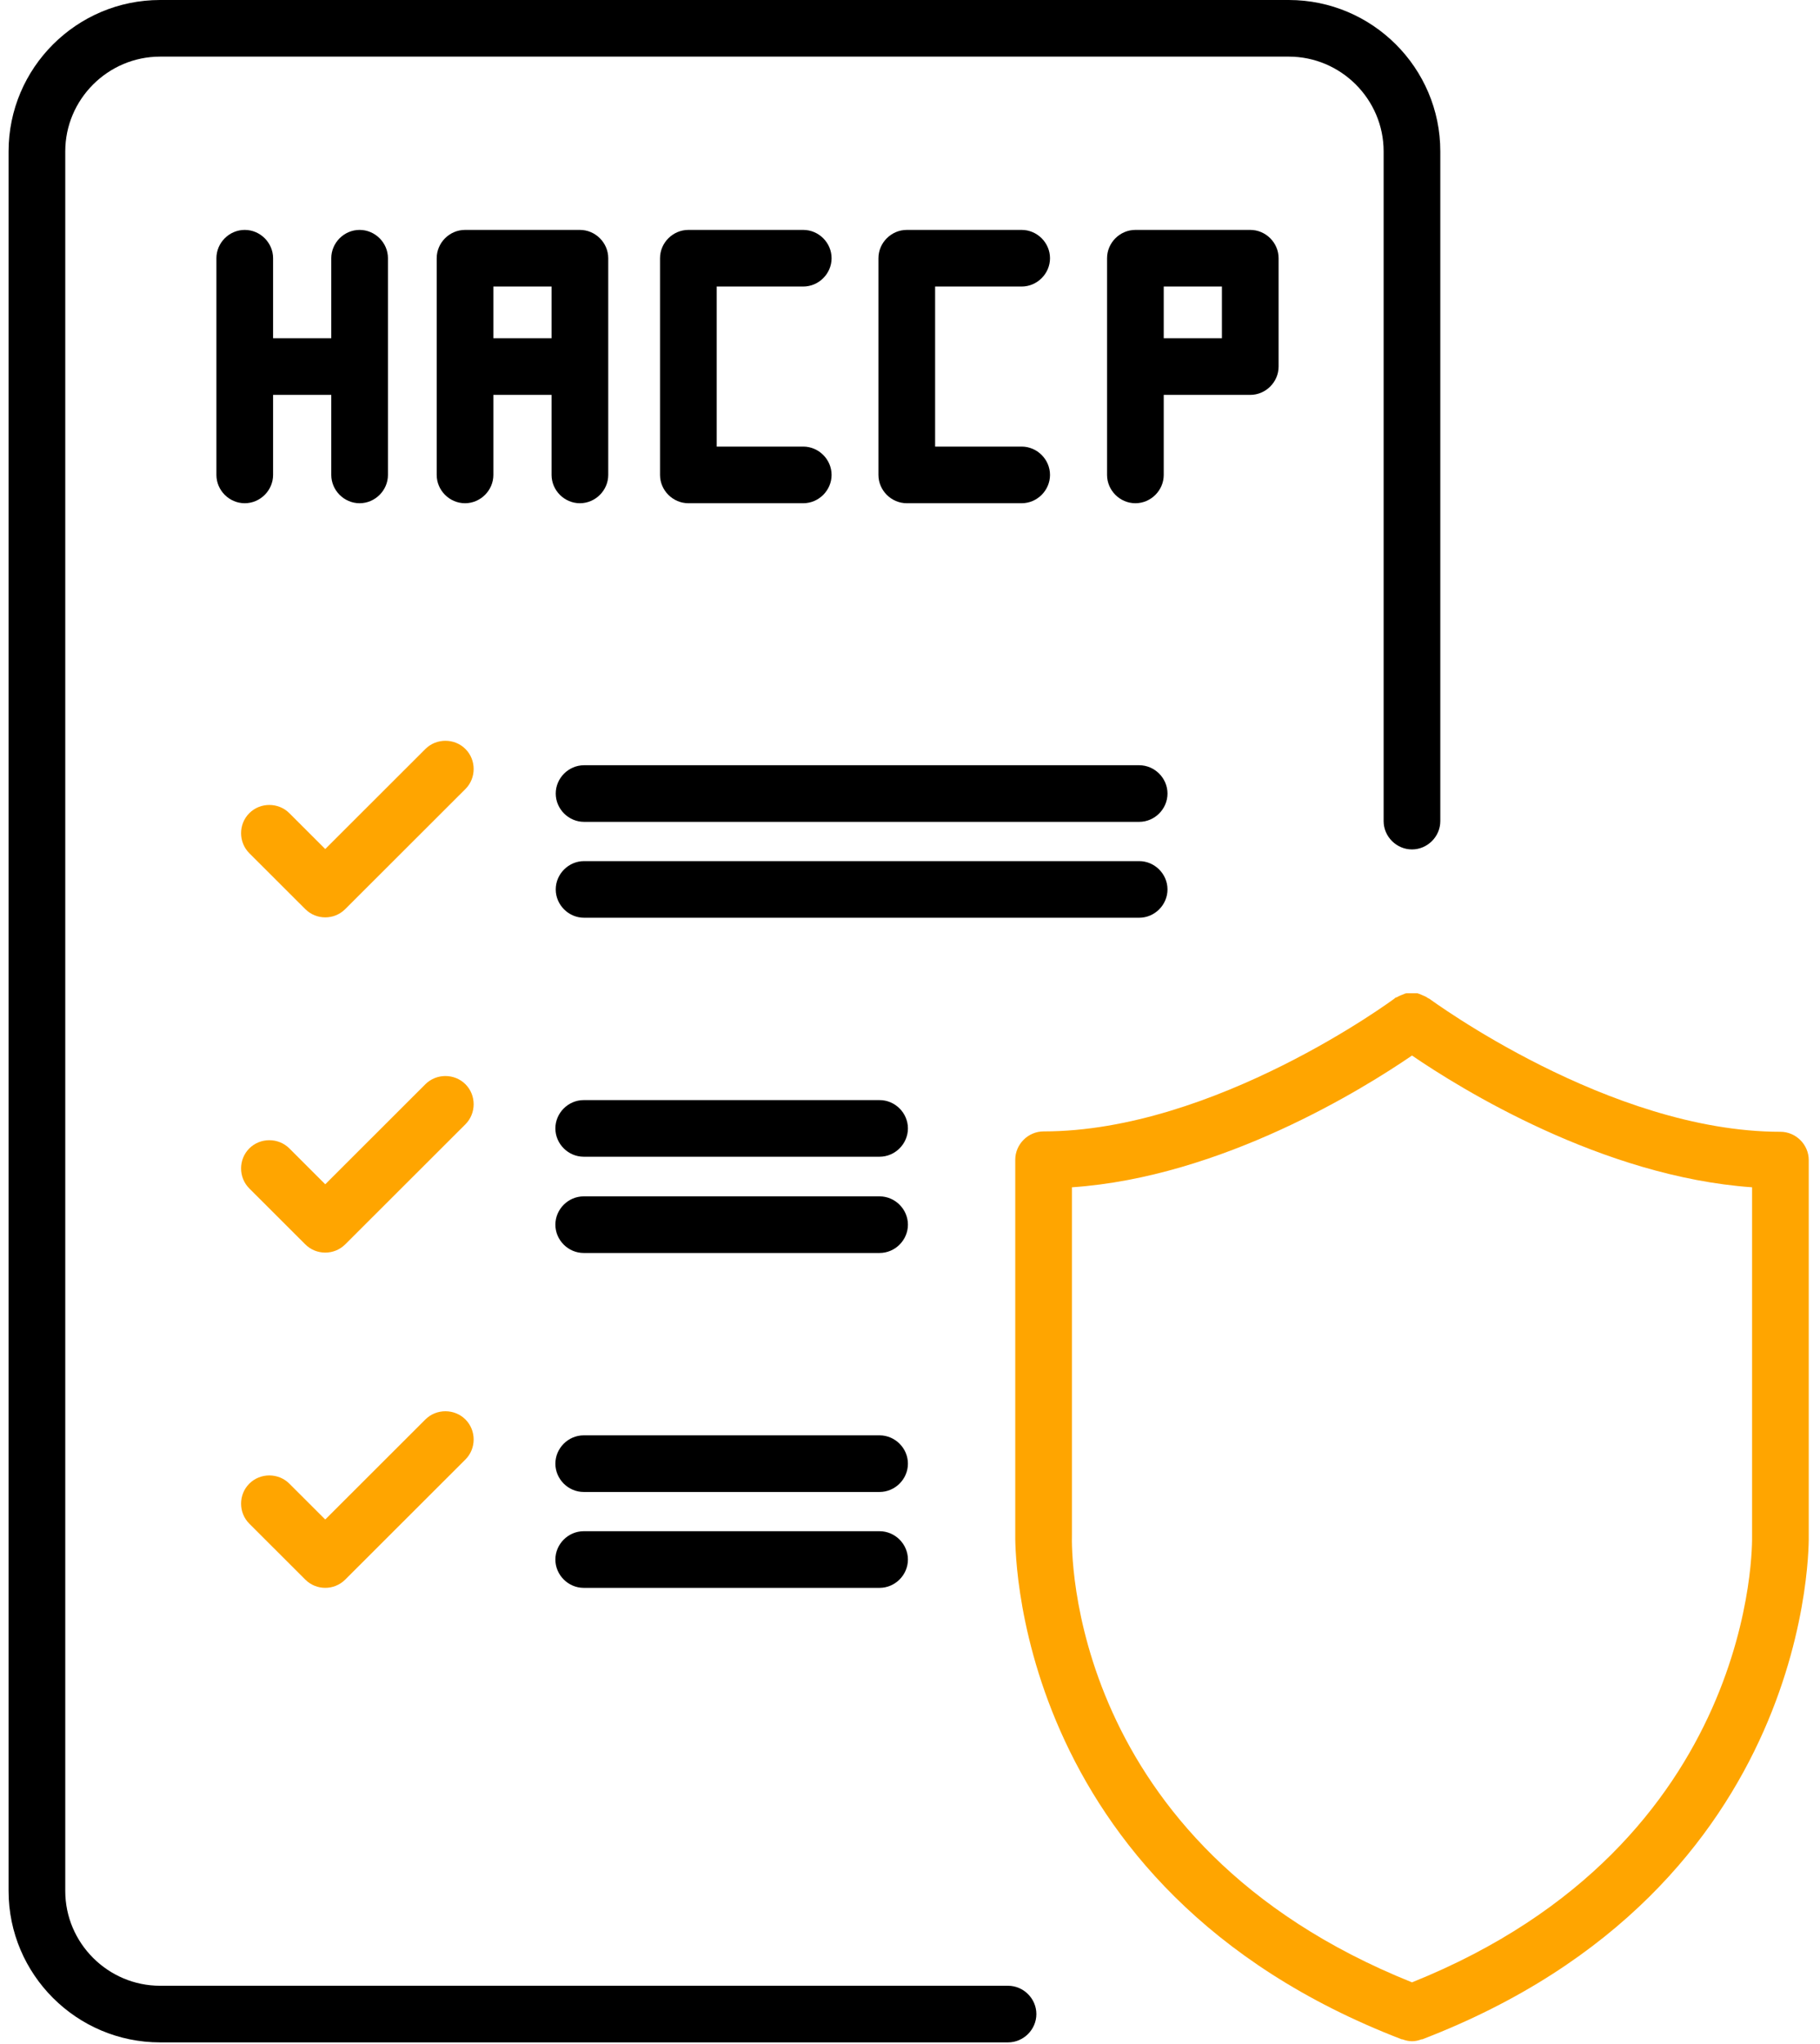
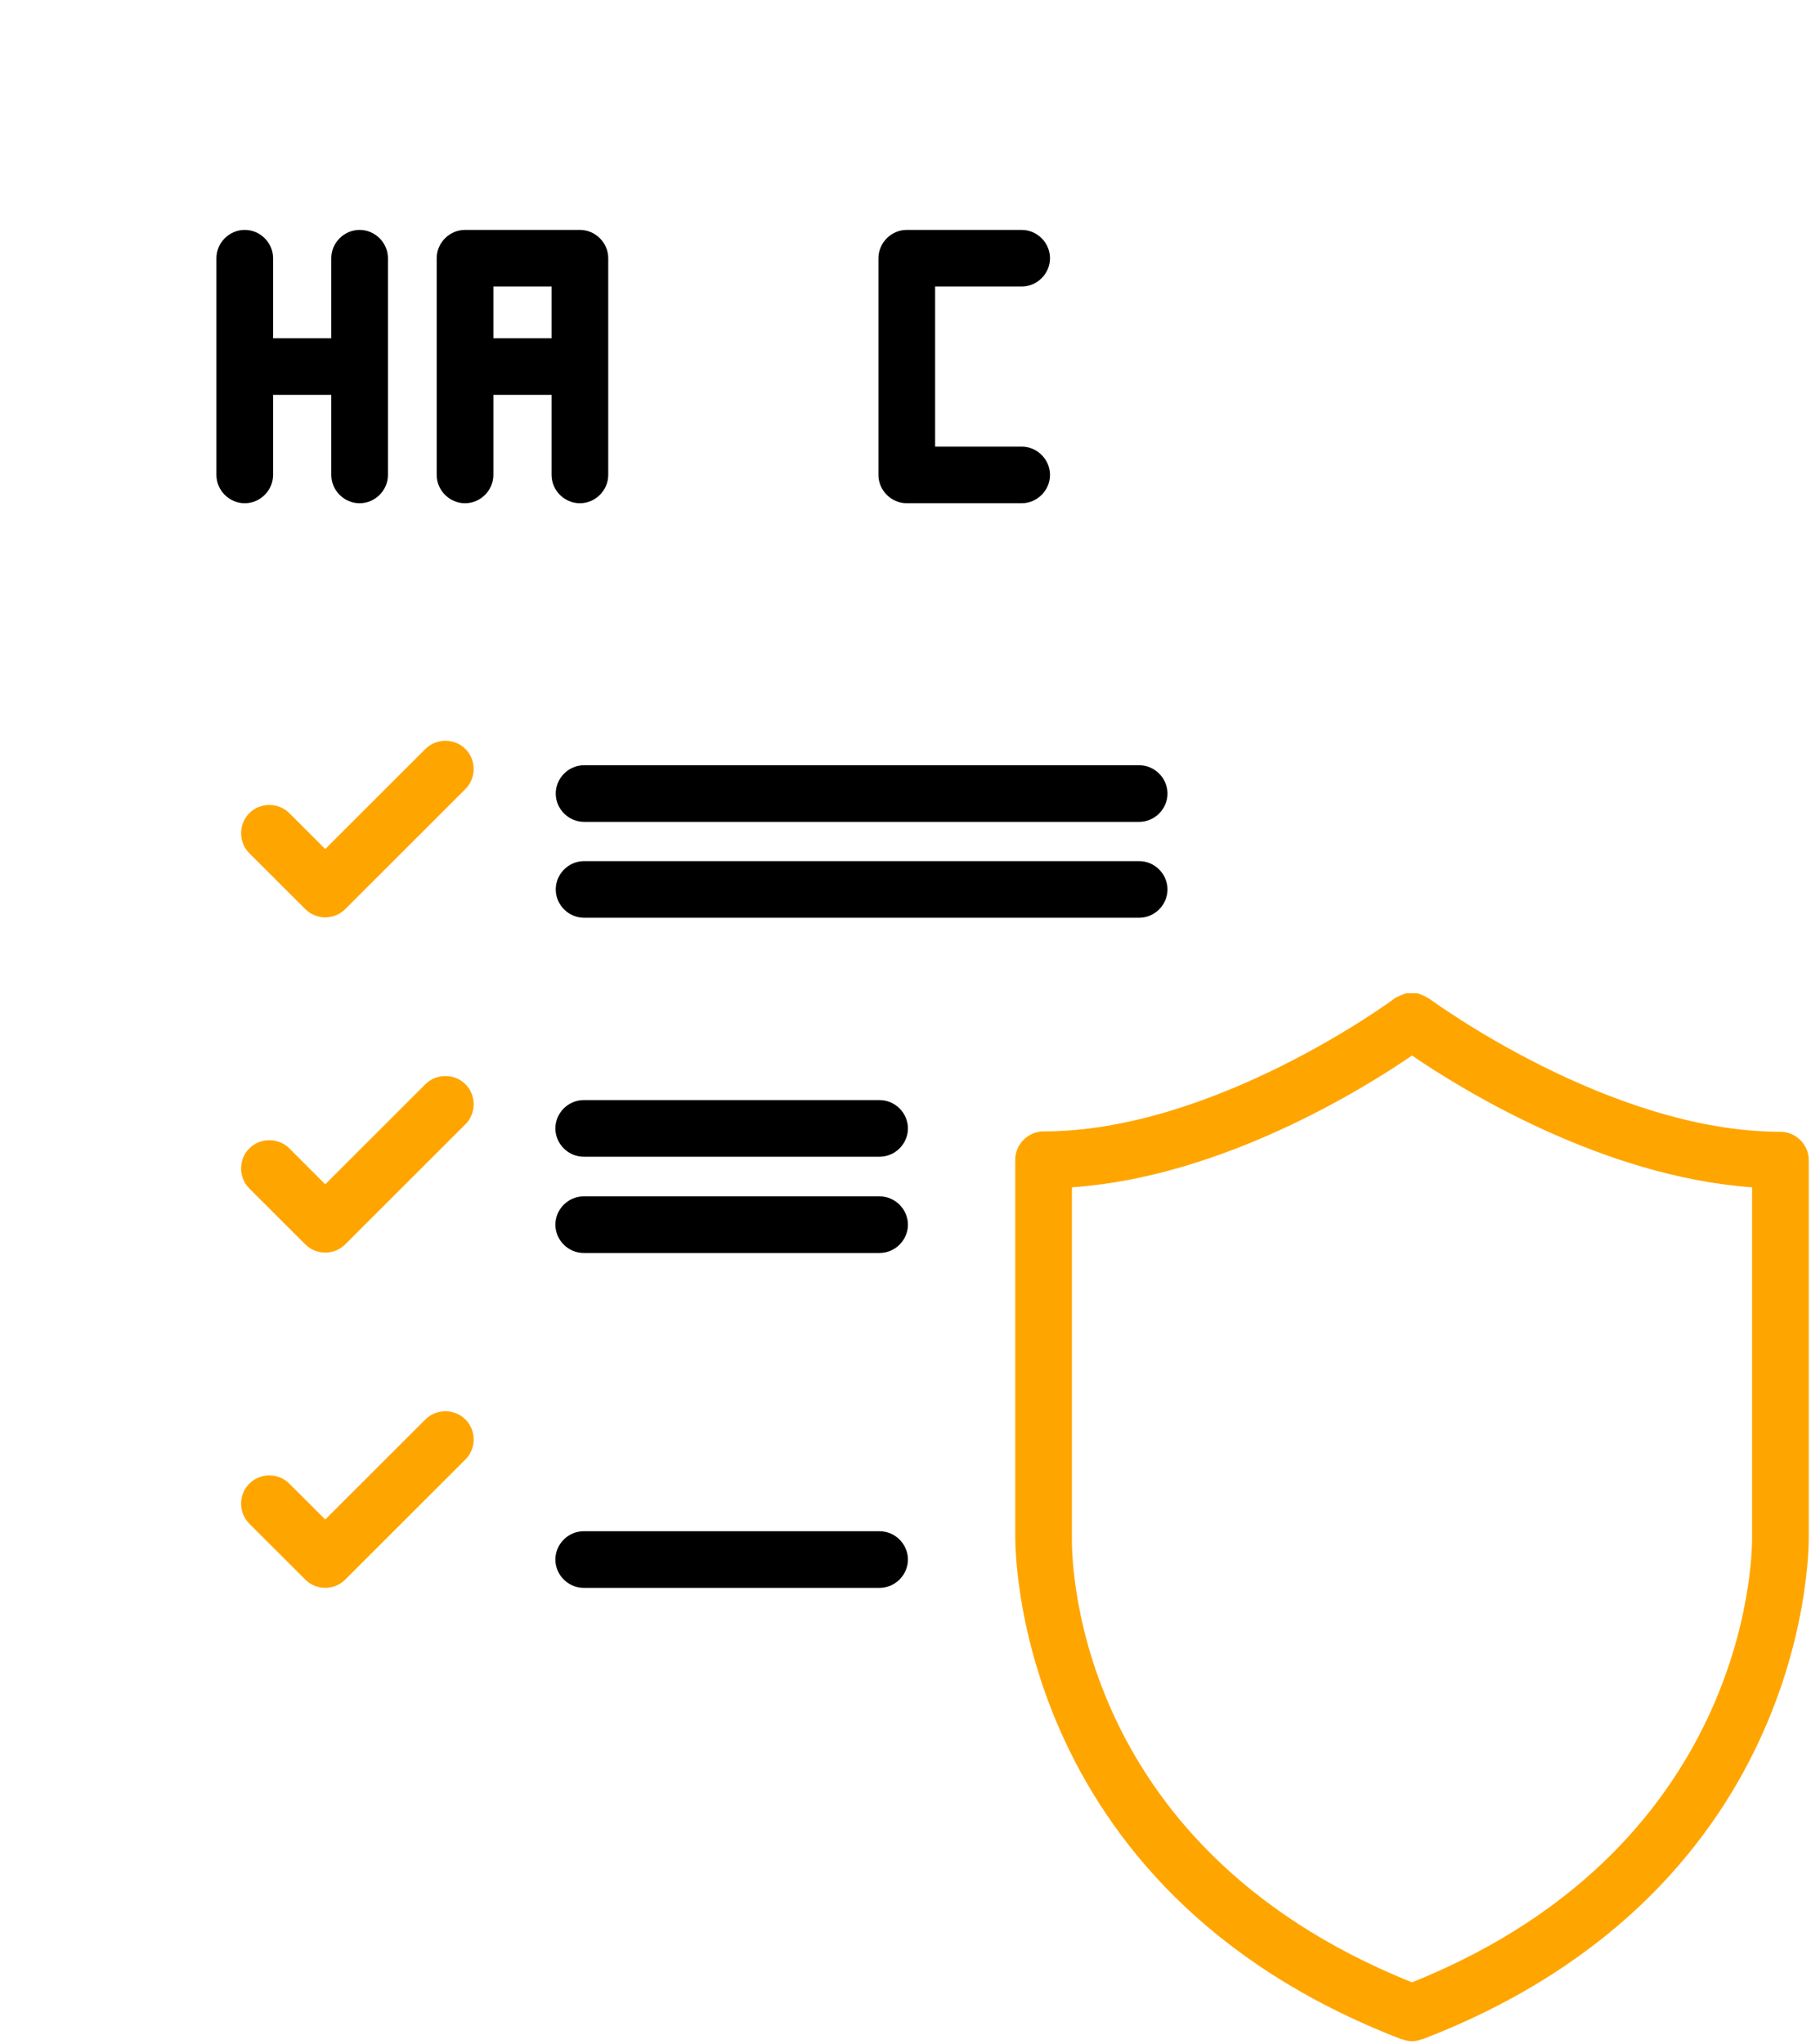
<svg xmlns="http://www.w3.org/2000/svg" width="106" height="119" viewBox="0 0 106 119" fill="none">
  <path d="M105.345 89.4V67.55C105.345 66.649 104.597 65.901 103.695 65.901C93.725 65.901 83.338 58.208 83.228 58.142C83.206 58.142 83.162 58.12 83.14 58.098C83.052 58.032 82.942 57.988 82.832 57.944C82.744 57.9 82.634 57.856 82.546 57.834C82.458 57.834 82.348 57.834 82.26 57.834C82.15 57.834 82.04 57.834 81.93 57.834C81.841 57.834 81.753 57.9 81.665 57.922C81.555 57.966 81.445 58.01 81.335 58.076C81.313 58.076 81.269 58.076 81.247 58.12C81.137 58.208 70.75 65.879 60.78 65.879C59.878 65.879 59.13 66.627 59.13 67.528V89.334C59.13 89.532 58.645 109.909 81.643 118.746H81.687C81.864 118.812 82.04 118.856 82.238 118.856C82.436 118.856 82.612 118.812 82.788 118.746H82.832C105.83 109.909 105.345 89.532 105.345 89.378V89.4ZM82.238 115.427C62.123 107.36 62.409 90.192 62.431 89.4V69.133C71.168 68.539 79.443 63.373 82.238 61.461C85.032 63.373 93.307 68.517 102.044 69.133V89.466C102.044 89.642 102.44 107.316 82.238 115.427Z" fill="#FFA500" />
  <path d="M24.775 43.612L18.943 49.437L16.852 47.349C16.214 46.711 15.158 46.711 14.52 47.349C13.882 47.986 13.882 49.041 14.52 49.679L17.777 52.932C18.107 53.262 18.525 53.416 18.943 53.416C19.361 53.416 19.779 53.262 20.11 52.932L27.108 45.942C27.746 45.304 27.746 44.249 27.108 43.612C26.47 42.974 25.413 42.974 24.775 43.612Z" fill="#FFA500" />
  <path d="M24.775 63.132L18.943 68.958L16.852 66.869C16.214 66.232 15.158 66.232 14.52 66.869C13.882 67.507 13.882 68.562 14.52 69.2L17.777 72.453C18.107 72.782 18.525 72.936 18.943 72.936C19.361 72.936 19.779 72.782 20.11 72.453L27.108 65.463C27.746 64.825 27.746 63.77 27.108 63.132C26.47 62.495 25.413 62.495 24.775 63.132Z" fill="#FFA500" />
  <path d="M24.775 82.652L18.943 88.477L16.852 86.389C16.214 85.751 15.158 85.751 14.52 86.389C13.882 87.026 13.882 88.082 14.52 88.719L17.777 91.972C18.107 92.302 18.525 92.456 18.943 92.456C19.361 92.456 19.779 92.302 20.11 91.972L27.108 84.982C27.746 84.345 27.746 83.289 27.108 82.652C26.47 82.014 25.413 82.014 24.775 82.652Z" fill="#FFA500" />
-   <path d="M75.061 0H9.325C4.461 0 0.5 3.957 0.5 8.815V110.108C0.5 114.966 4.461 118.923 9.325 118.923H58.71C59.612 118.923 60.36 118.175 60.36 117.274C60.36 116.373 59.612 115.626 58.71 115.626H9.325C6.288 115.626 3.801 113.142 3.801 110.108V8.815C3.801 5.781 6.288 3.297 9.325 3.297H75.061C78.099 3.297 80.585 5.781 80.585 8.815V47.811C80.585 48.712 81.334 49.46 82.236 49.46C83.138 49.46 83.886 48.712 83.886 47.811V8.815C83.886 3.957 79.925 0 75.061 0Z" fill="black" />
  <path d="M33.774 29.302C34.677 29.302 35.425 28.554 35.425 27.653V15.035C35.425 14.134 34.677 13.387 33.774 13.387H27.084C26.182 13.387 25.434 14.134 25.434 15.035V27.653C25.434 28.554 26.182 29.302 27.084 29.302C27.986 29.302 28.735 28.554 28.735 27.653V22.993H32.124V27.653C32.124 28.554 32.872 29.302 33.774 29.302ZM28.735 19.696V16.684H32.124V19.696H28.735Z" fill="black" />
-   <path d="M46.782 16.684C47.685 16.684 48.433 15.937 48.433 15.035C48.433 14.134 47.685 13.387 46.782 13.387H40.092C39.19 13.387 38.441 14.134 38.441 15.035V27.653C38.441 28.554 39.19 29.302 40.092 29.302H46.782C47.685 29.302 48.433 28.554 48.433 27.653C48.433 26.752 47.685 26.004 46.782 26.004H41.742V16.684H46.782Z" fill="black" />
  <path d="M59.503 16.684C60.405 16.684 61.154 15.937 61.154 15.035C61.154 14.134 60.405 13.387 59.503 13.387H52.813C51.91 13.387 51.162 14.134 51.162 15.035V27.653C51.162 28.554 51.91 29.302 52.813 29.302H59.503C60.405 29.302 61.154 28.554 61.154 27.653C61.154 26.752 60.405 26.004 59.503 26.004H54.463V16.684H59.503Z" fill="black" />
-   <path d="M72.817 13.387H66.127C65.225 13.387 64.477 14.134 64.477 15.035V27.653C64.477 28.554 65.225 29.302 66.127 29.302C67.029 29.302 67.778 28.554 67.778 27.653V22.993H72.817C73.72 22.993 74.468 22.245 74.468 21.344V15.035C74.468 14.134 73.72 13.387 72.817 13.387ZM71.167 19.696H67.778V16.684H71.167V19.696Z" fill="black" />
  <path d="M20.944 29.302C21.847 29.302 22.595 28.554 22.595 27.653V15.035C22.595 14.134 21.847 13.387 20.944 13.387C20.042 13.387 19.294 14.134 19.294 15.035V19.696H15.905V15.035C15.905 14.134 15.156 13.387 14.254 13.387C13.352 13.387 12.604 14.134 12.604 15.035V27.653C12.604 28.554 13.352 29.302 14.254 29.302C15.156 29.302 15.905 28.554 15.905 27.653V22.993H19.294V27.653C19.294 28.554 20.042 29.302 20.944 29.302Z" fill="black" />
  <path d="M66.347 44.558H34.018C33.115 44.558 32.367 45.305 32.367 46.206C32.367 47.108 33.115 47.855 34.018 47.855H66.347C67.249 47.855 67.997 47.108 67.997 46.206C67.997 45.305 67.249 44.558 66.347 44.558Z" fill="black" />
  <path d="M66.347 50.141H34.018C33.115 50.141 32.367 50.888 32.367 51.789C32.367 52.691 33.115 53.438 34.018 53.438H66.347C67.249 53.438 67.997 52.691 67.997 51.789C67.997 50.888 67.249 50.141 66.347 50.141Z" fill="black" />
  <path d="M51.228 64.056H33.996C33.094 64.056 32.346 64.803 32.346 65.704C32.346 66.606 33.094 67.353 33.996 67.353H51.228C52.13 67.353 52.879 66.606 52.879 65.704C52.879 64.803 52.13 64.056 51.228 64.056Z" fill="black" />
  <path d="M51.228 69.661H33.996C33.094 69.661 32.346 70.409 32.346 71.31C32.346 72.211 33.094 72.958 33.996 72.958H51.228C52.13 72.958 52.879 72.211 52.879 71.31C52.879 70.409 52.13 69.661 51.228 69.661Z" fill="black" />
-   <path d="M51.228 83.576H33.996C33.094 83.576 32.346 84.324 32.346 85.225C32.346 86.126 33.094 86.874 33.996 86.874H51.228C52.13 86.874 52.879 86.126 52.879 85.225C52.879 84.324 52.13 83.576 51.228 83.576Z" fill="black" />
  <path d="M51.228 89.159H33.996C33.094 89.159 32.346 89.907 32.346 90.808C32.346 91.709 33.094 92.457 33.996 92.457H51.228C52.13 92.457 52.879 91.709 52.879 90.808C52.879 89.907 52.13 89.159 51.228 89.159Z" fill="black" />
</svg>